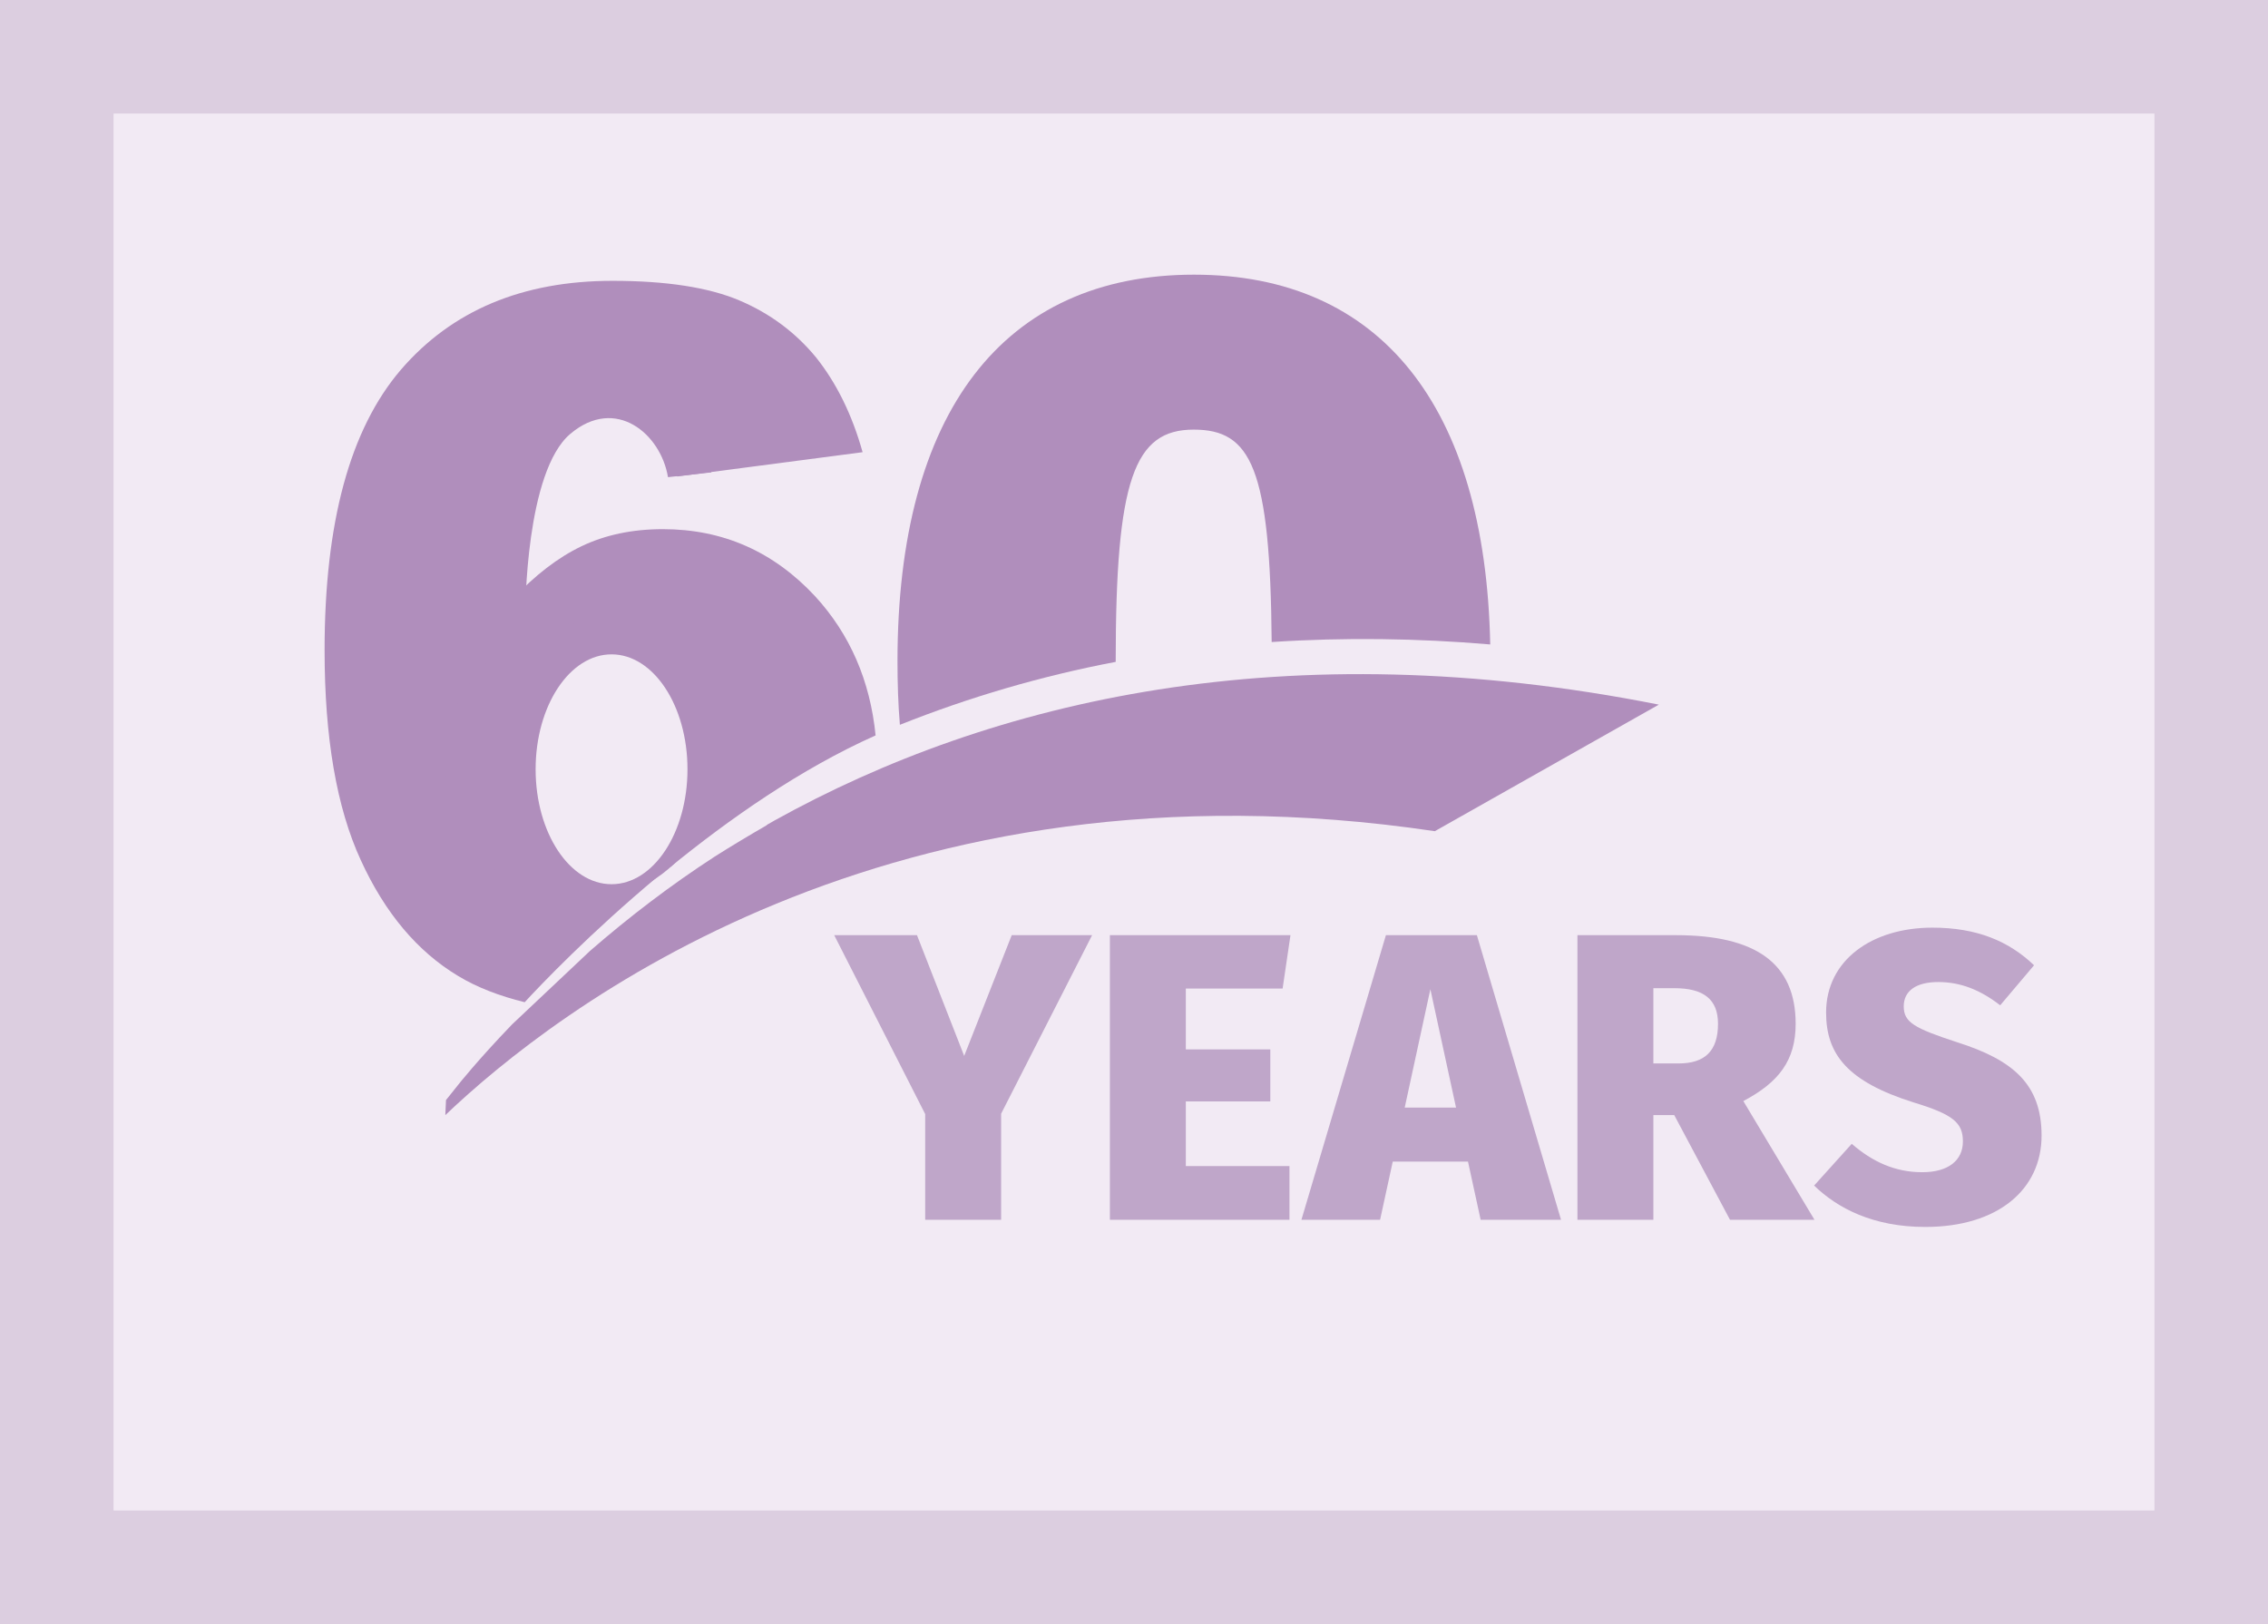
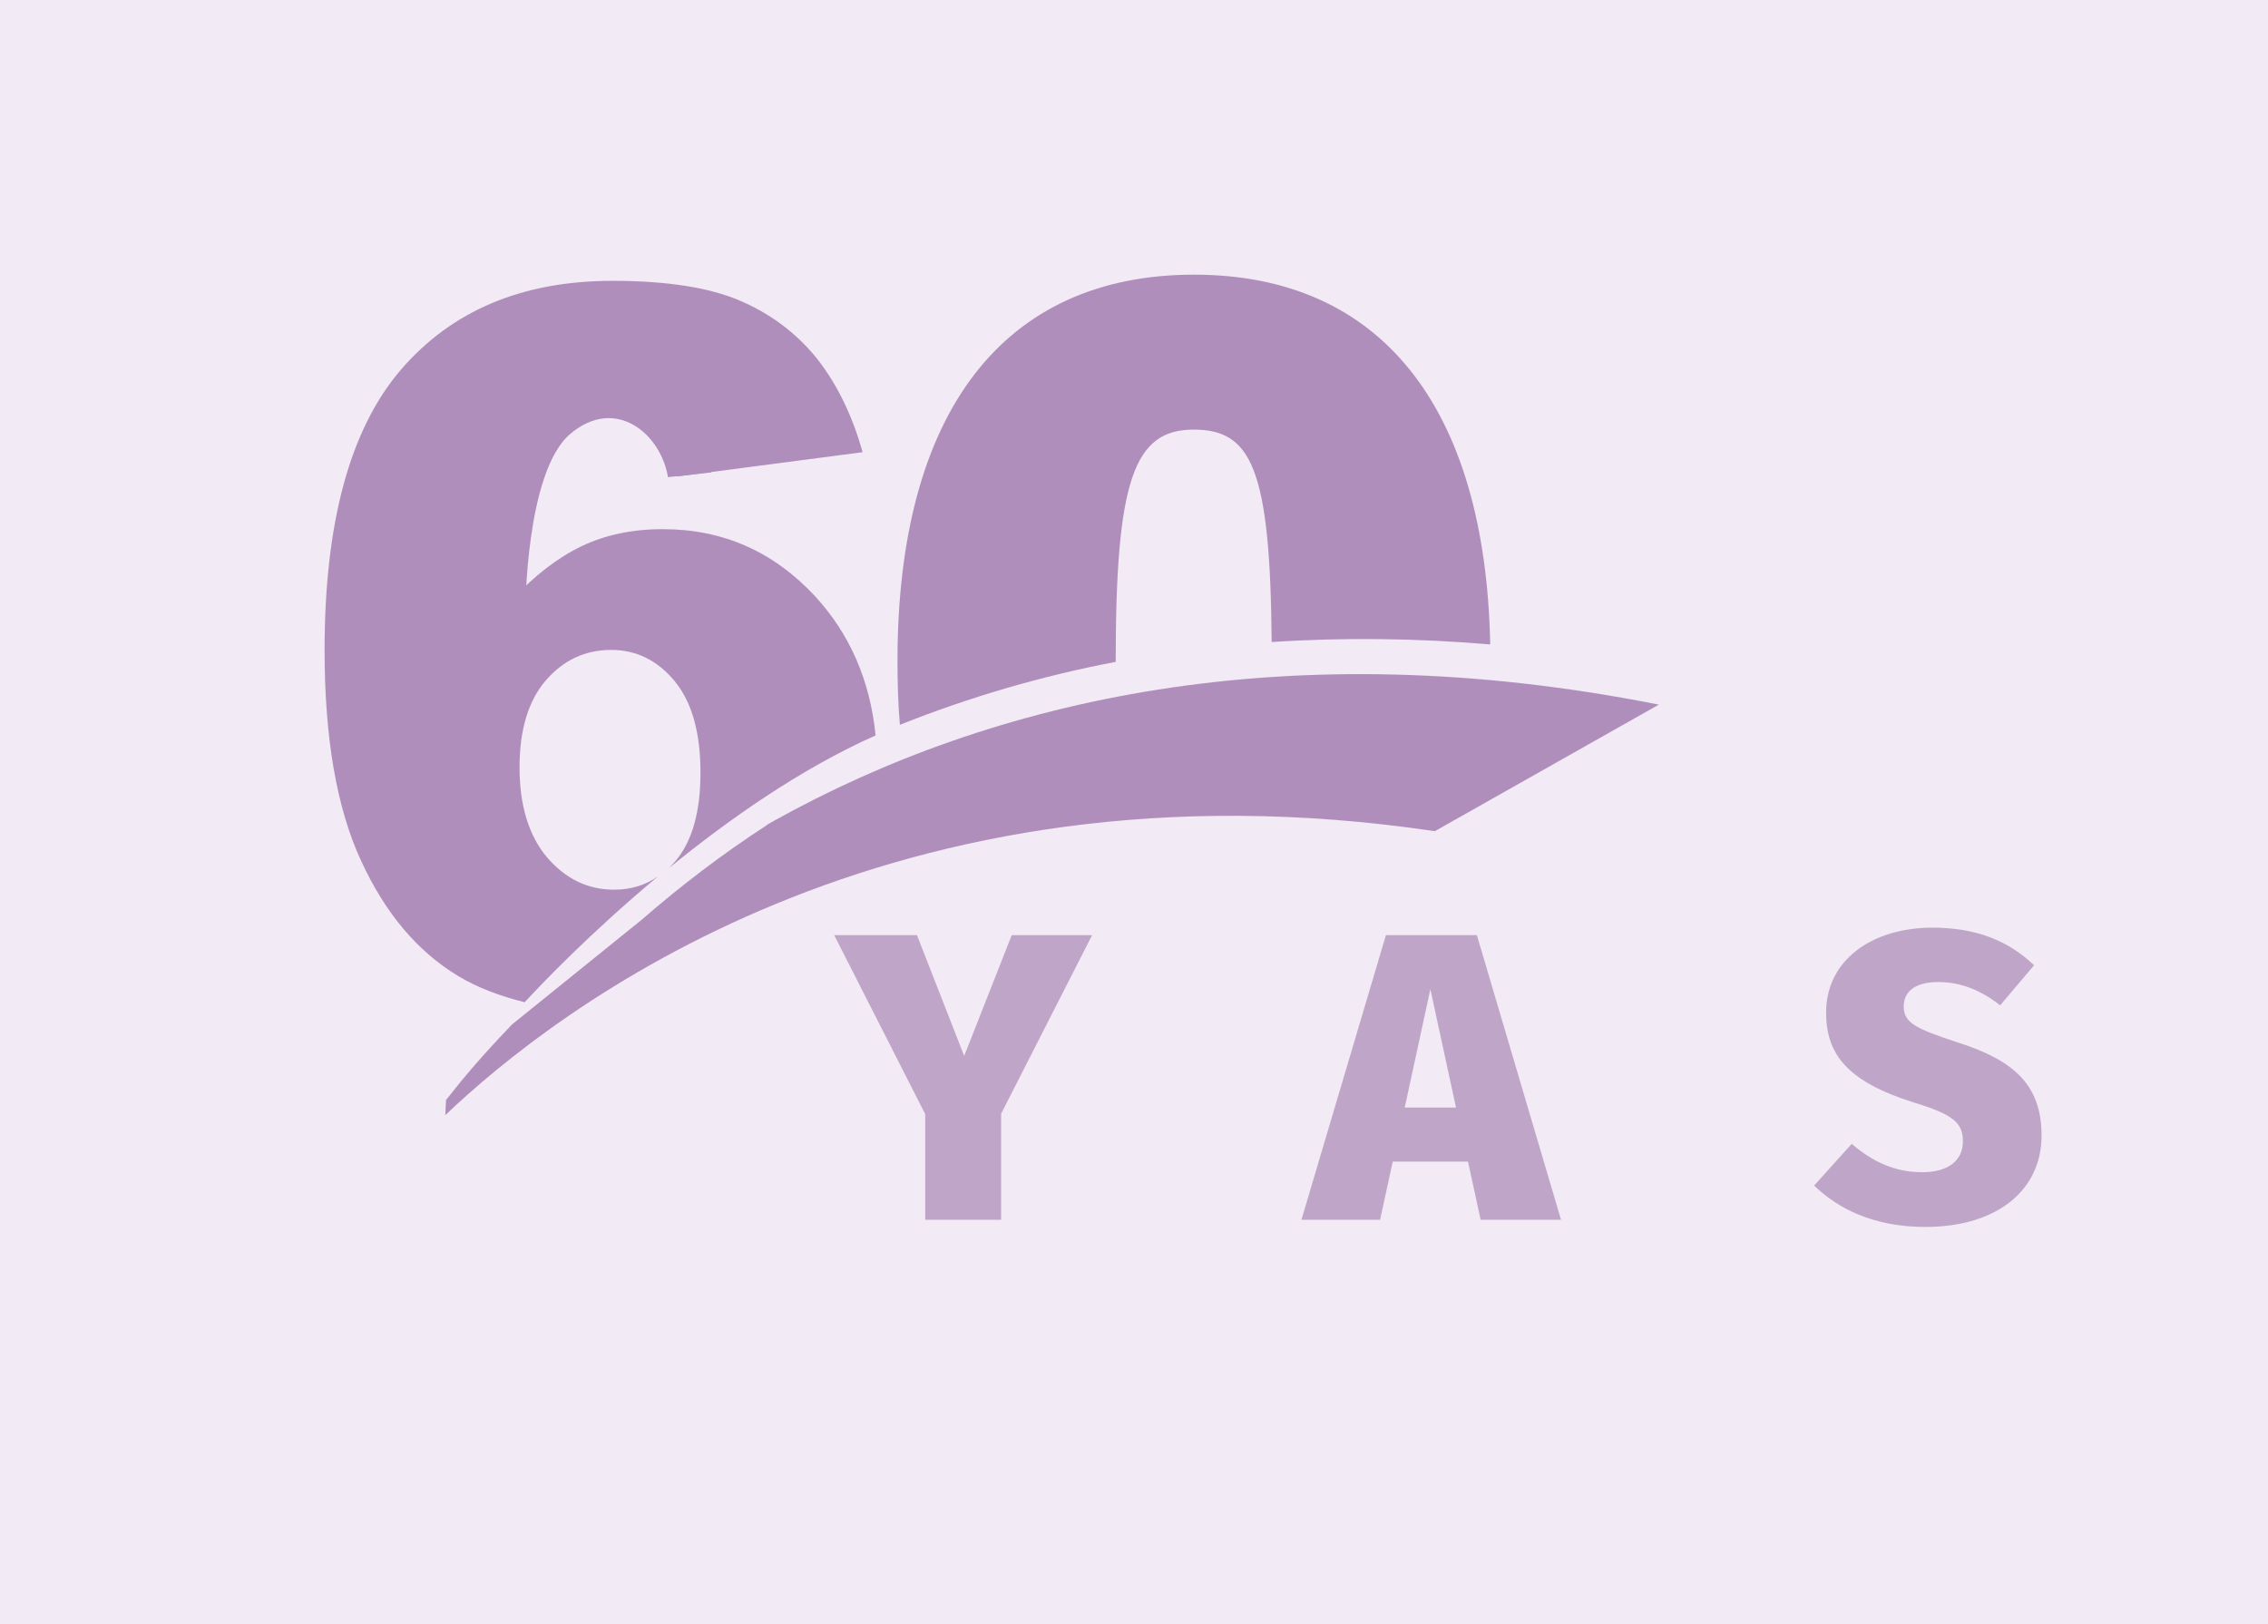
<svg xmlns="http://www.w3.org/2000/svg" version="1.1" baseProfile="basic" id="Layer_1" x="0px" y="0px" viewBox="0 0 663.1 474.8" xml:space="preserve">
  <style type="text/css">
	.st0{fill:#F2EAF4;}
	.st1{fill:#DCCEE0;}
	.st2{fill:url(#SVGID_1_);}
	.st3{fill:#BFA6C9;}
	.st4{fill:#B08EBC;}
</style>
  <g id="Layer-1">
    <rect class="st0" width="663.1" height="474.8" />
  </g>
-   <path class="st1" d="M629.9,33.2v408.4H33.2V33.2H629.9 M663.1,0H0v474.8h663.1V0z" />
  <linearGradient id="SVGID_1_" gradientUnits="userSpaceOnUse" x1="459.61" y1="273.23" x2="460.48" y2="273.23" gradientTransform="matrix(1 0 0 -1 0 476)">
    <stop offset="0" style="stop-color:#EEDC5C" />
    <stop offset="6.000000e-02" style="stop-color:#E0C146" />
    <stop offset="0.13" style="stop-color:#D4A831" />
    <stop offset="0.21" style="stop-color:#CD9A29" />
    <stop offset="0.28" style="stop-color:#CB9325" />
    <stop offset="0.36" style="stop-color:#CC9526" />
    <stop offset="0.46" style="stop-color:#D2A22E" />
    <stop offset="0.6" style="stop-color:#E3C549" />
    <stop offset="0.69" style="stop-color:#F0DF60" />
    <stop offset="0.75" style="stop-color:#F7EB6D" />
    <stop offset="0.81" style="stop-color:#F7EB6D" />
    <stop offset="0.92" style="stop-color:#F0E059" />
    <stop offset="0.94" style="stop-color:#EEDC55" />
    <stop offset="0.96" style="stop-color:#E7D14B" />
    <stop offset="0.98" style="stop-color:#DDBF39" />
    <stop offset="1" style="stop-color:#D2AD27" />
  </linearGradient>
  <path class="st2" d="M460.5,203.1l-0.9-0.1l0.8-0.5C460.4,202.7,460.5,202.9,460.5,203.1z" />
  <polygon class="st3" points="270.5,356.6 292.7,356.6 292.7,325.6 319.3,273.4 295.8,273.4 281.9,308.7 268.1,273.4 243.9,273.4   270.5,325.7 " />
-   <polygon class="st3" points="377,340.9 346.7,340.9 346.7,322 371.4,322 371.4,306.8 346.7,306.8 346.7,289 375,289 377.3,273.4   324.5,273.4 324.5,356.6 377,356.6 " />
  <path class="st3" d="M431.8,273.4h-26.6l-24.7,83.2h23l3.7-17h22l3.7,17h23.5L431.8,273.4z M410.7,323.8l7.5-34.6l7.5,34.6H410.7z" />
-   <path class="st3" d="M509.7,321.9c10.4-5.5,15.3-11.9,15.3-22.6c0-17.7-11.7-25.9-35-25.9h-28.8v83.2h22.2v-30.6h6.1l16.3,30.6h24.7  L509.7,321.9z M490.8,310.9h-7.4v-22h6.2c8.4,0,12.7,3.2,12.7,10.4C502.3,307.3,498.4,310.9,490.8,310.9L490.8,310.9z" />
  <path class="st3" d="M572.2,304.7c-12.5-4.1-15.6-5.8-15.6-10.5c0-4.5,3.6-7.1,10.1-7.1s12.3,2.3,18.1,6.8l9.9-11.7  c-7.4-7.1-16.8-11-29.7-11c-17.8,0-31.1,9.6-31.1,24.8c0,12.2,6.2,20.2,25.6,26.3c11.5,3.5,14.4,5.9,14.4,11.4s-4.2,9-11.9,9  c-8,0-14.6-3.1-20.6-8.3l-11,12.2c6.8,6.6,17.2,12.1,32.5,12.1c21.3,0,34-11,34-26.7C596.9,317,588.6,309.9,572.2,304.7z" />
  <path class="st0" d="M187.8,155.6l72.9-22.4l4.5,40.7l-41.6,18.4c0,0-45.7-14.6-52.7-24.2S187.8,155.6,187.8,155.6z" />
  <g>
-     <path class="st4" d="M149.7,299.5C139.6,310,134,317.1,134,317.1c-1.2,1.5-2.4,3-3.6,4.5l-0.2,4.4c32-30.5,129.8-106.7,289.3-83   L485,206c-108.8-21.6-194.9-1.5-258.6,33.9l-2.1,1.2l-0.1,0.1l-0.1,0.1c-5.2,3-10.2,6-15.1,9.1c-12.8,8.3-25,17.6-36.5,27.6" />
+     <path class="st4" d="M149.7,299.5C139.6,310,134,317.1,134,317.1c-1.2,1.5-2.4,3-3.6,4.5l-0.2,4.4c32-30.5,129.8-106.7,289.3-83   L485,206c-108.8-21.6-194.9-1.5-258.6,33.9l-2.1,1.2l-0.1,0.1l-0.1,0.1c-12.8,8.3-25,17.6-36.5,27.6" />
    <path class="st4" d="M326.2,193.5v-0.2c0-53.1,5.4-67.7,22.8-67.7c16.8,0,22.4,11.2,22.8,62.1c21.3-1.4,42.6-1.1,63.9,0.7   c-1.4-69.7-32.2-108.1-86.6-108.1c-55.7,0-86.7,40.2-86.7,113c0,6.5,0.2,12.7,0.7,18.6C283.4,203.8,304.6,197.6,326.2,193.5z" />
    <path class="st4" d="M193.8,154.7c-9,0-16.9,1.7-23.8,5c-6.9,3.3-13.6,8.5-20.1,15.4c1.7-22.2,4.3-36.7,7.9-43.5   c4.9-9.4,11.8-14.1,20.6-14.1c4.9,0,9,1.6,12.4,4.9c3.3,3.3,5.7,8.9,7.2,16.9l54.2-7.1c-3.1-11.1-7.7-20.3-13.6-27.7   c-6-7.3-13.5-12.9-22.5-16.7c-9-3.8-21.4-5.7-37-5.7c-26.4,0-47,8.7-61.9,26c-14.9,17.4-22.3,44.7-22.3,82c0,25.5,3.5,46,10.6,61.4   c7.1,15.5,16.6,26.7,28.4,33.8c5.6,3.4,12.2,5.9,19.5,7.7c4.7-5.1,19.2-20.3,39-36.8c-3.7,2.6-8,3.9-12.8,3.9   c-7.8,0-14.3-3.2-19.7-9.5c-5.3-6.3-8-15.1-8-26.3c0-11,2.6-19.5,7.7-25.4c5.1-5.9,11.5-8.9,19.1-8.9c7.4,0,13.6,3.1,18.6,9.2   c5,6.1,7.5,15,7.5,26.7c0,11.4-2.4,19.9-7.2,25.7c-0.6,0.7-1.3,1.4-1.9,2.1c17.4-14.2,38.5-29,60.3-38.7   c-1.6-16-7.5-29.6-17.7-40.7C226.1,161.2,211.3,154.7,193.8,154.7z" />
-     <ellipse class="st4" cx="170" cy="222.8" rx="39.8" ry="40.6" />
-     <ellipse class="st0" cx="178.8" cy="224.9" rx="22.2" ry="33.6" />
    <path class="st4" d="M153.6,179c0,0,0-41.2,13.2-52.2c13.2-11.1,26.4,0,28.5,12.7l12.7-1.4c0,0-6.1-18.8-9.2-21.9   s-19.7-8.2-23.5-8.2s-15.5,1.6-21.7,5.9c-6.1,4.2-12.2,10.1-13.4,17.4c-1.2,7.3-2.6,8.7-3.1,22.4s-0.2,17.9,0.9,21.4   c1.2,3.5-0.9,0.5,1.2,3.5S153.6,179,153.6,179z" />
  </g>
</svg>